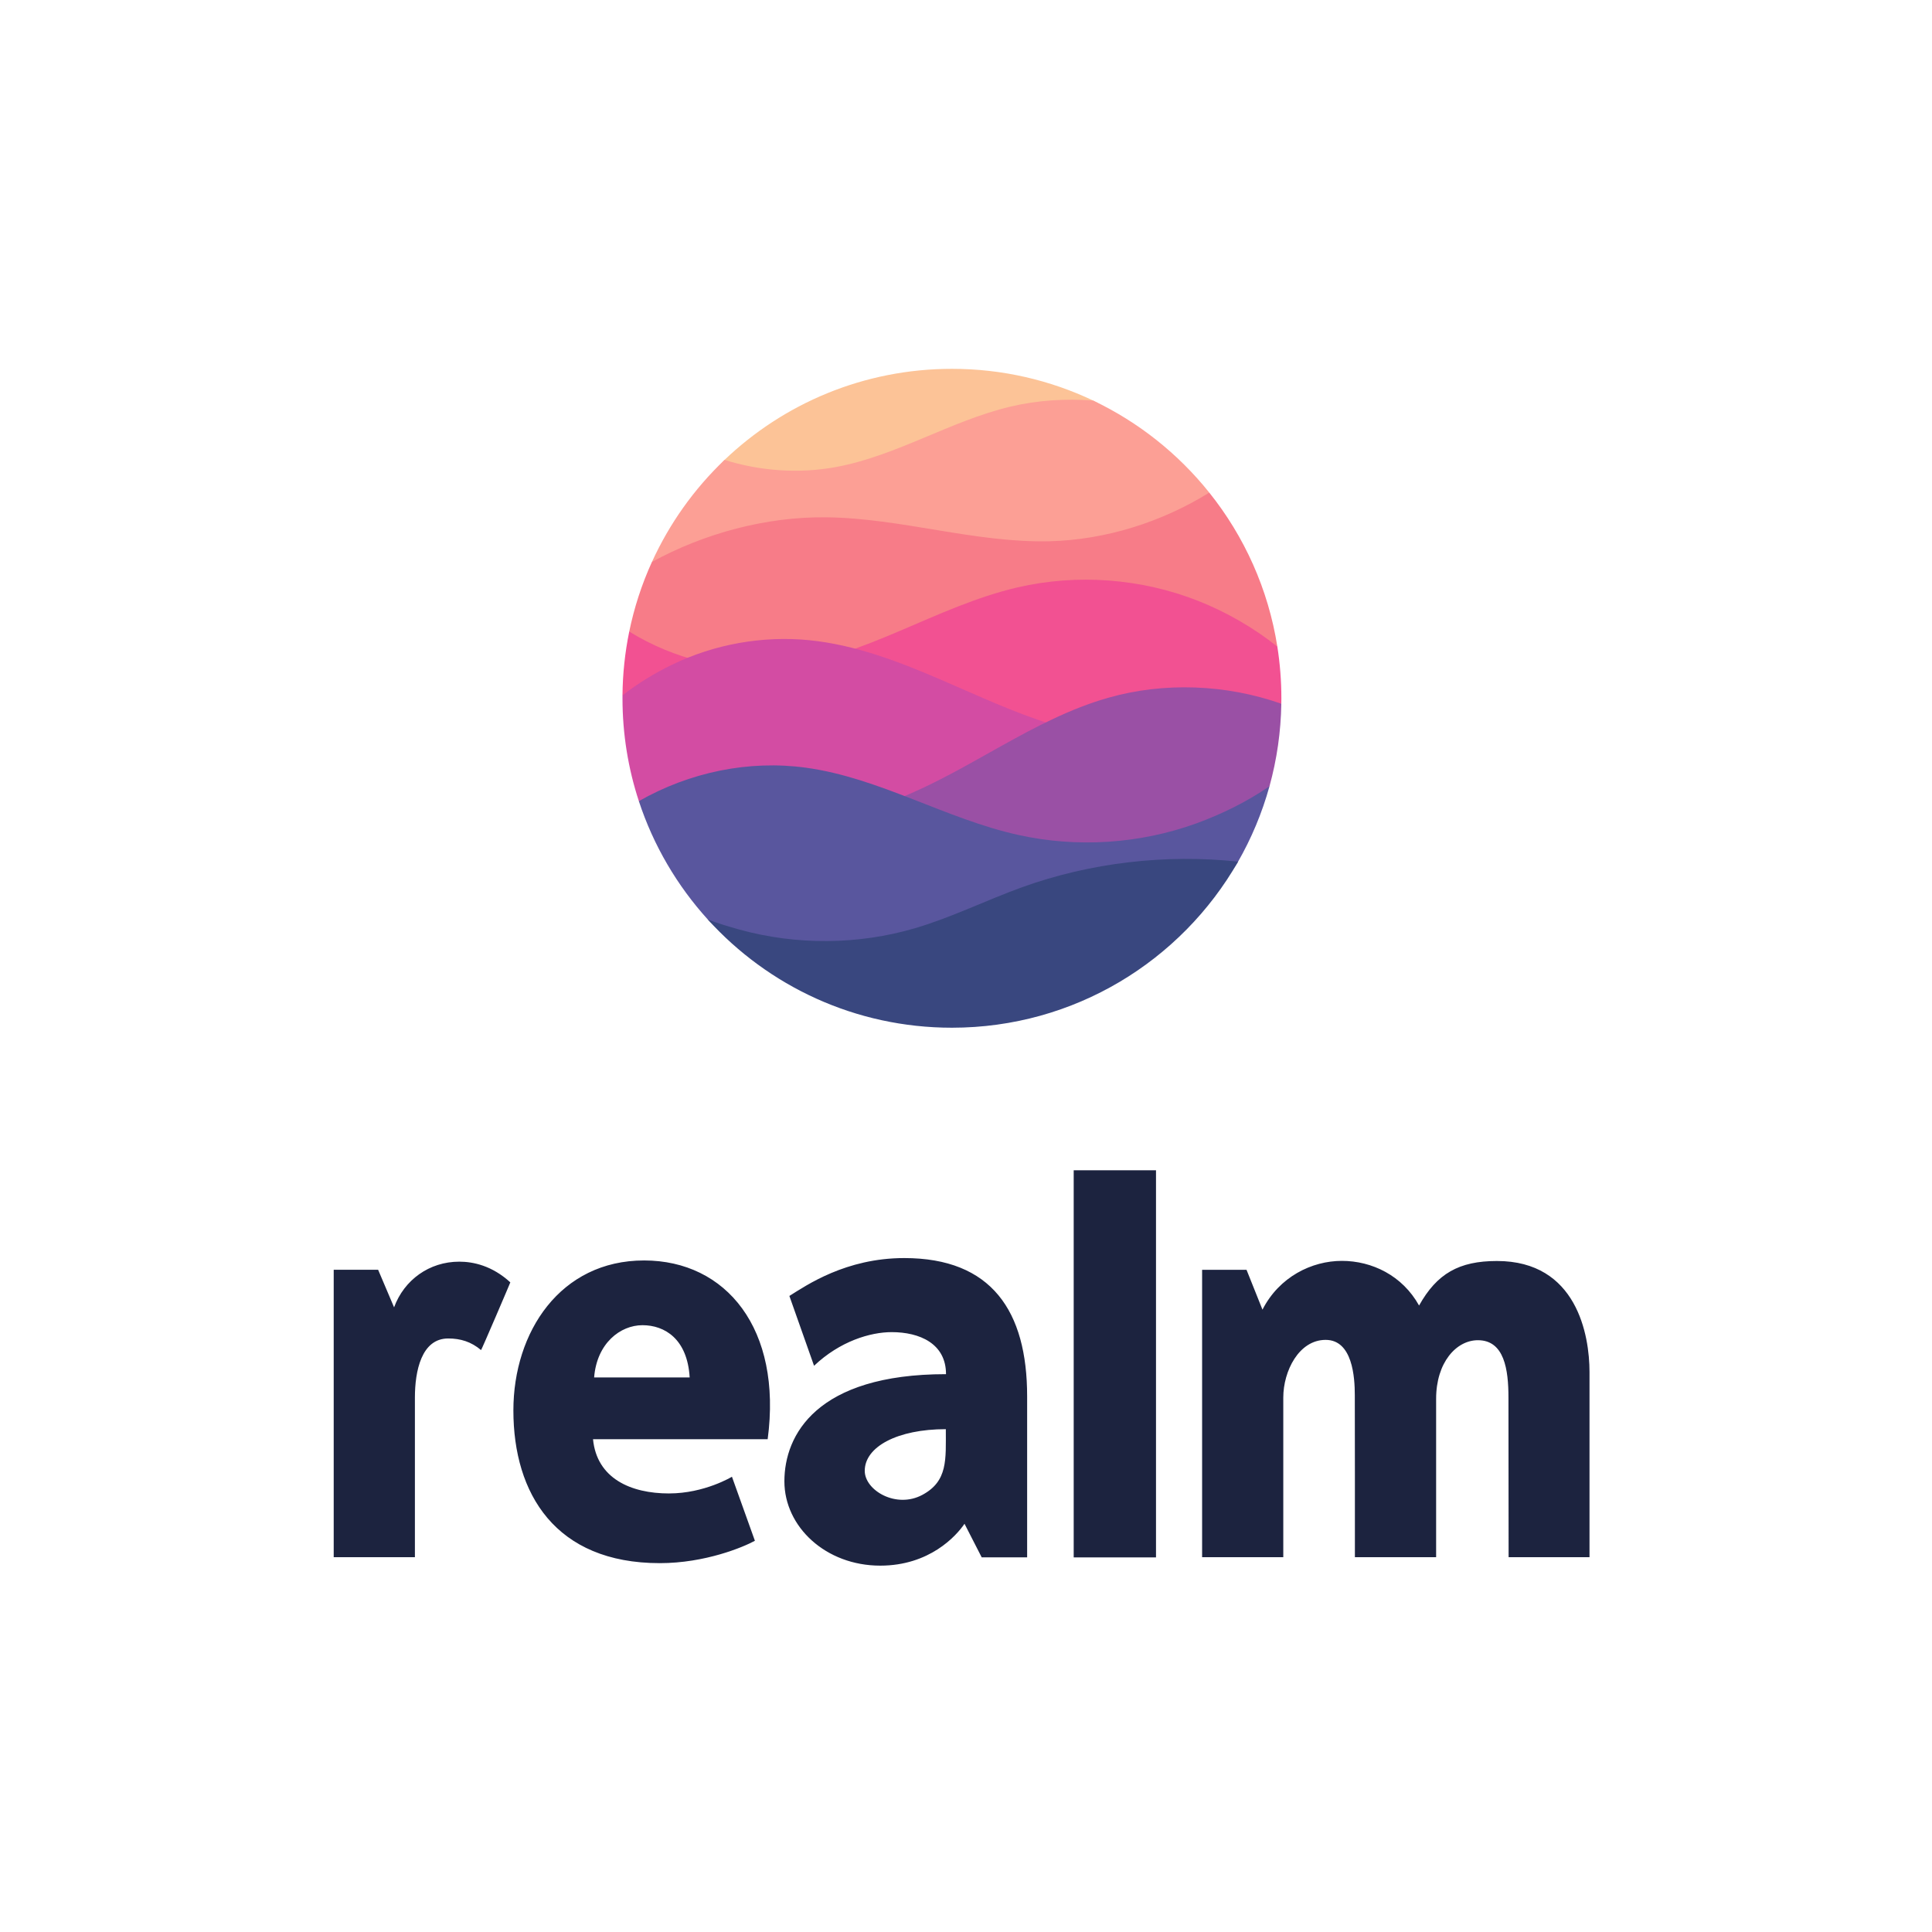
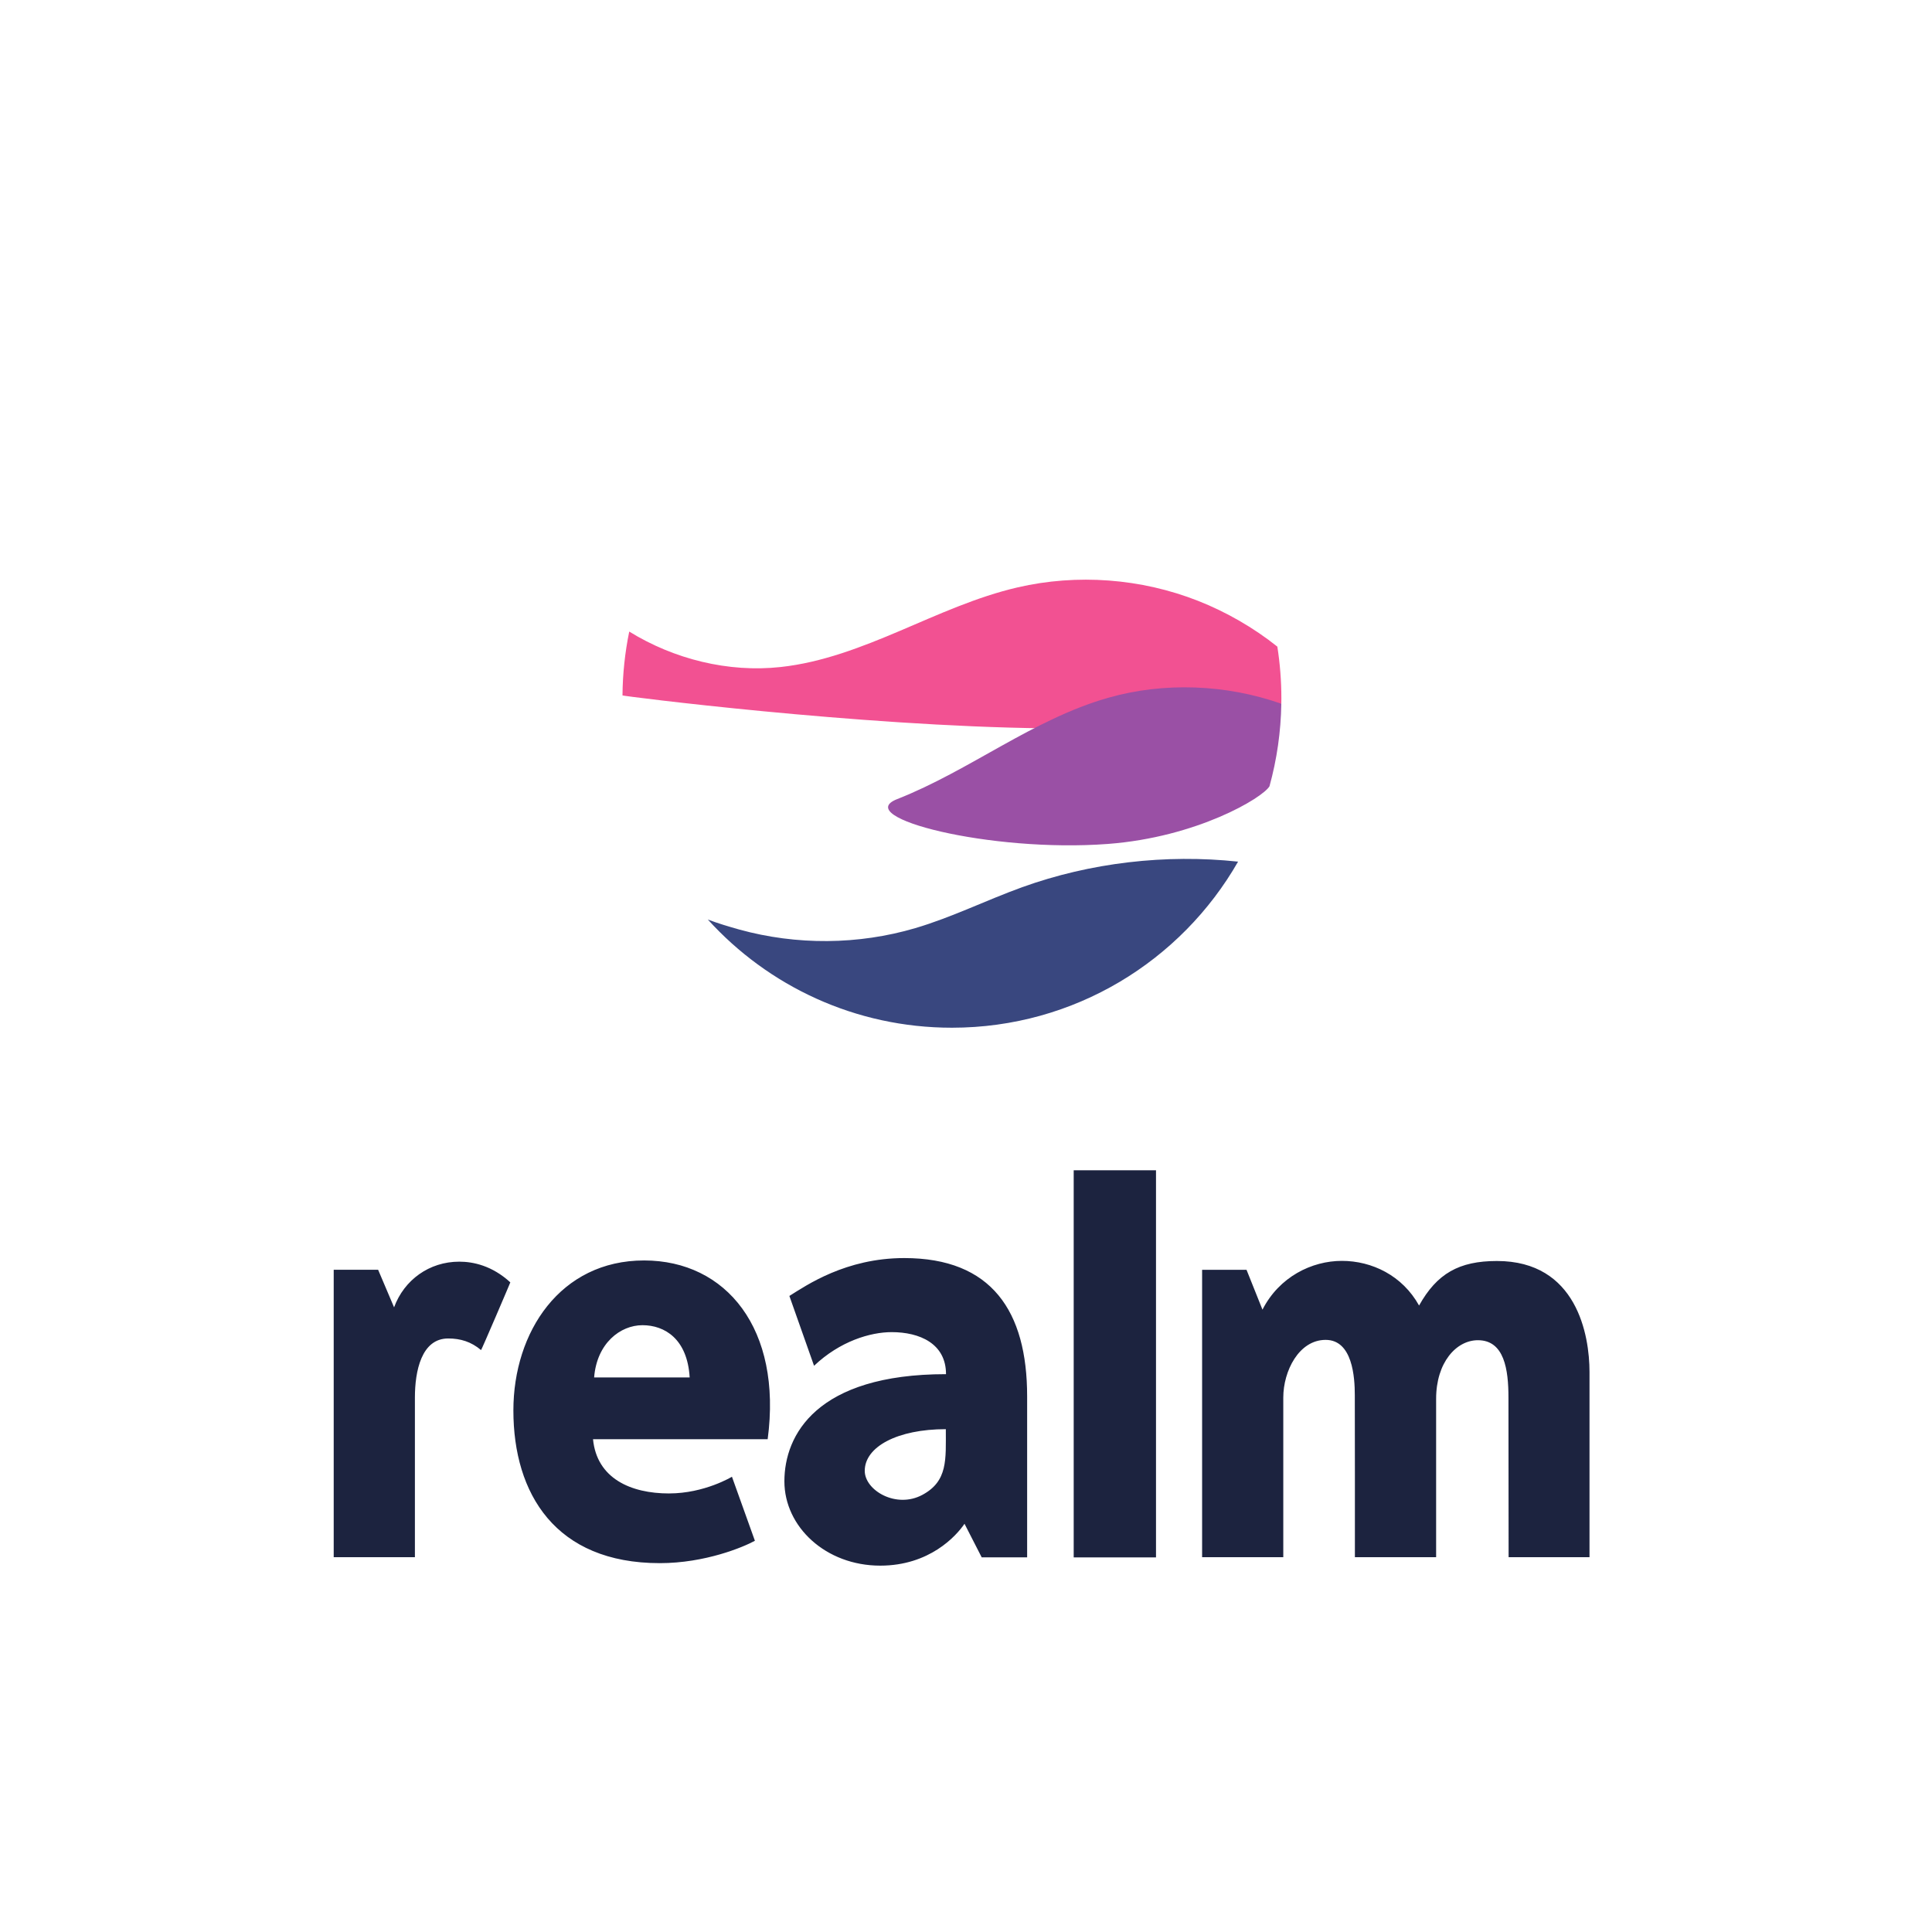
<svg xmlns="http://www.w3.org/2000/svg" width="110" height="110" viewBox="0 0 110 110" fill="none">
-   <path fill-rule="evenodd" clip-rule="evenodd" d="M62.241 22.807C59.804 21.648 57.077 21 54.199 21C49.178 21 44.617 22.973 41.251 26.186C37.672 29.602 68.576 25.818 62.241 22.807V22.807Z" fill="#FCC397" />
-   <path fill-rule="evenodd" clip-rule="evenodd" d="M68.852 28.047C68.874 28.074 67.323 30.148 62.66 30.736C53.25 31.924 37.093 32.05 37.118 31.996C38.112 29.814 39.515 27.841 41.251 26.186C43.282 26.82 45.492 26.978 47.582 26.593C51.034 25.961 54.105 23.967 57.519 23.154C59.035 22.79 60.686 22.683 62.241 22.807C64.825 24.035 67.084 25.837 68.852 28.047V28.047Z" fill="#FC9F95" />
-   <path fill-rule="evenodd" clip-rule="evenodd" d="M72.727 36.819C72.739 36.894 51.506 38.89 41.161 38.308C37.79 38.119 35.801 36.081 35.824 35.97C36.105 34.601 36.538 33.268 37.117 31.996C40.106 30.36 43.623 29.416 47.032 29.453C51.308 29.497 55.502 30.922 59.778 30.816C62.953 30.735 66.154 29.722 68.852 28.047C70.841 30.532 72.21 33.534 72.727 36.819V36.819Z" fill="#F77C88" />
  <path fill-rule="evenodd" clip-rule="evenodd" d="M72.956 39.757C72.956 39.861 72.953 40.068 72.953 40.068C72.953 40.068 67.056 41.556 59.461 41.467C48.823 41.343 35.442 39.627 35.442 39.595C35.452 38.374 35.581 37.156 35.826 35.959C38.375 37.532 41.466 38.302 44.441 37.978C46.807 37.722 49.054 36.846 51.245 35.915C53.436 34.983 55.614 33.983 57.93 33.445C61.332 32.657 64.971 32.932 68.223 34.214C69.805 34.838 71.375 35.735 72.727 36.817C72.879 37.789 72.956 38.772 72.956 39.757V39.757Z" fill="#F25192" />
-   <path fill-rule="evenodd" clip-rule="evenodd" d="M51.684 45.847C46.056 46.887 36.399 45.688 36.374 45.614C35.769 43.771 35.442 41.802 35.442 39.757C35.442 39.703 35.442 39.649 35.443 39.595C36.297 38.918 37.295 38.314 38.269 37.844C40.678 36.675 43.412 36.188 46.078 36.45C48.712 36.713 51.227 37.688 53.662 38.739C55.712 39.623 57.75 40.58 59.879 41.24C60.087 41.305 57.878 44.703 51.684 45.847V45.847Z" fill="#D34CA3" />
  <path fill-rule="evenodd" clip-rule="evenodd" d="M72.279 44.768C71.886 45.432 68.149 47.667 63.083 48.05C56.375 48.557 48.451 46.53 51.08 45.498C55.218 43.872 58.807 40.952 63.083 39.733C66.277 38.818 69.818 38.963 72.953 40.068C72.928 41.657 72.702 43.236 72.279 44.768V44.768Z" fill="#9A50A5" />
-   <path fill-rule="evenodd" clip-rule="evenodd" d="M70.464 49.106C67.225 54.729 43.734 56.139 40.303 52.356C38.556 50.431 37.204 48.141 36.374 45.614C39.259 43.965 42.636 43.265 45.881 43.709C50.082 44.284 53.846 46.629 57.991 47.541C61.336 48.279 64.882 48.048 68.103 46.885C69.559 46.355 71.002 45.645 72.279 44.767C71.859 46.284 71.249 47.742 70.464 49.106V49.106Z" fill="#59569E" />
  <path fill-rule="evenodd" clip-rule="evenodd" d="M70.491 49.058C67.258 54.707 61.173 58.514 54.199 58.514C48.688 58.514 43.732 56.138 40.301 52.354C40.87 52.571 41.507 52.76 42.091 52.924C45.355 53.825 48.87 53.8 52.116 52.843C54.194 52.23 56.148 51.255 58.189 50.517C62.084 49.112 66.371 48.618 70.491 49.058Z" fill="#39477F" />
  <path fill-rule="evenodd" clip-rule="evenodd" d="M61.132 66.632H65.818V88.671H61.132V66.632ZM19 88.66H23.623V79.57C23.623 78.068 23.993 76.207 25.519 76.207C26.219 76.207 26.826 76.392 27.389 76.868C27.407 76.886 29.073 72.993 29.055 73.012C28.019 72.06 26.938 71.834 26.15 71.834C24.438 71.834 23.009 72.876 22.437 74.434L21.529 72.296H19V88.659V88.66ZM68.443 88.66H73.065V79.57C73.065 78.068 73.95 76.287 75.477 76.287C77.007 76.287 77.137 78.414 77.137 79.429C77.145 79.458 77.142 88.659 77.142 88.659H81.767V79.638C81.767 77.584 82.907 76.306 84.146 76.306C85.655 76.306 85.885 77.986 85.885 79.57L85.894 88.659H90.5V78.12C90.5 76.014 89.78 71.796 85.229 71.796C83.067 71.796 81.812 72.514 80.796 74.332C79.847 72.622 78.112 71.789 76.4 71.789C74.689 71.789 72.835 72.695 71.88 74.566L70.972 72.297H68.443V88.659L68.443 88.66ZM33.827 78.426H39.267C39.137 76.229 37.841 75.451 36.579 75.451C35.319 75.451 33.981 76.478 33.827 78.426ZM38.095 85.03C40.115 85.03 41.674 84.079 41.674 84.079L42.981 87.725C42.323 88.085 40.15 88.999 37.566 88.999C31.619 88.999 29.23 85.04 29.23 80.305C29.23 75.832 31.905 71.765 36.671 71.765C41.353 71.765 44.543 75.672 43.708 81.942H33.764C33.981 84.174 35.909 85.031 38.095 85.031V85.03ZM49.235 83.743C49.235 84.853 51.022 85.915 52.515 85.112C53.972 84.329 53.851 83.103 53.851 81.371C51.092 81.371 49.235 82.373 49.235 83.743V83.743ZM55.894 88.668L54.915 86.757C54.447 87.448 52.923 89.141 50.117 89.141C47.012 89.141 44.66 86.927 44.66 84.339C44.66 81.711 46.479 78.239 53.862 78.239C53.862 76.495 52.358 75.846 50.769 75.846C49.553 75.846 47.824 76.362 46.349 77.762L44.944 73.786C45.914 73.18 48.152 71.629 51.485 71.629C56.452 71.629 58.481 74.644 58.481 79.503V88.669H55.894V88.668H55.894Z" fill="#1C233F" />
</svg>